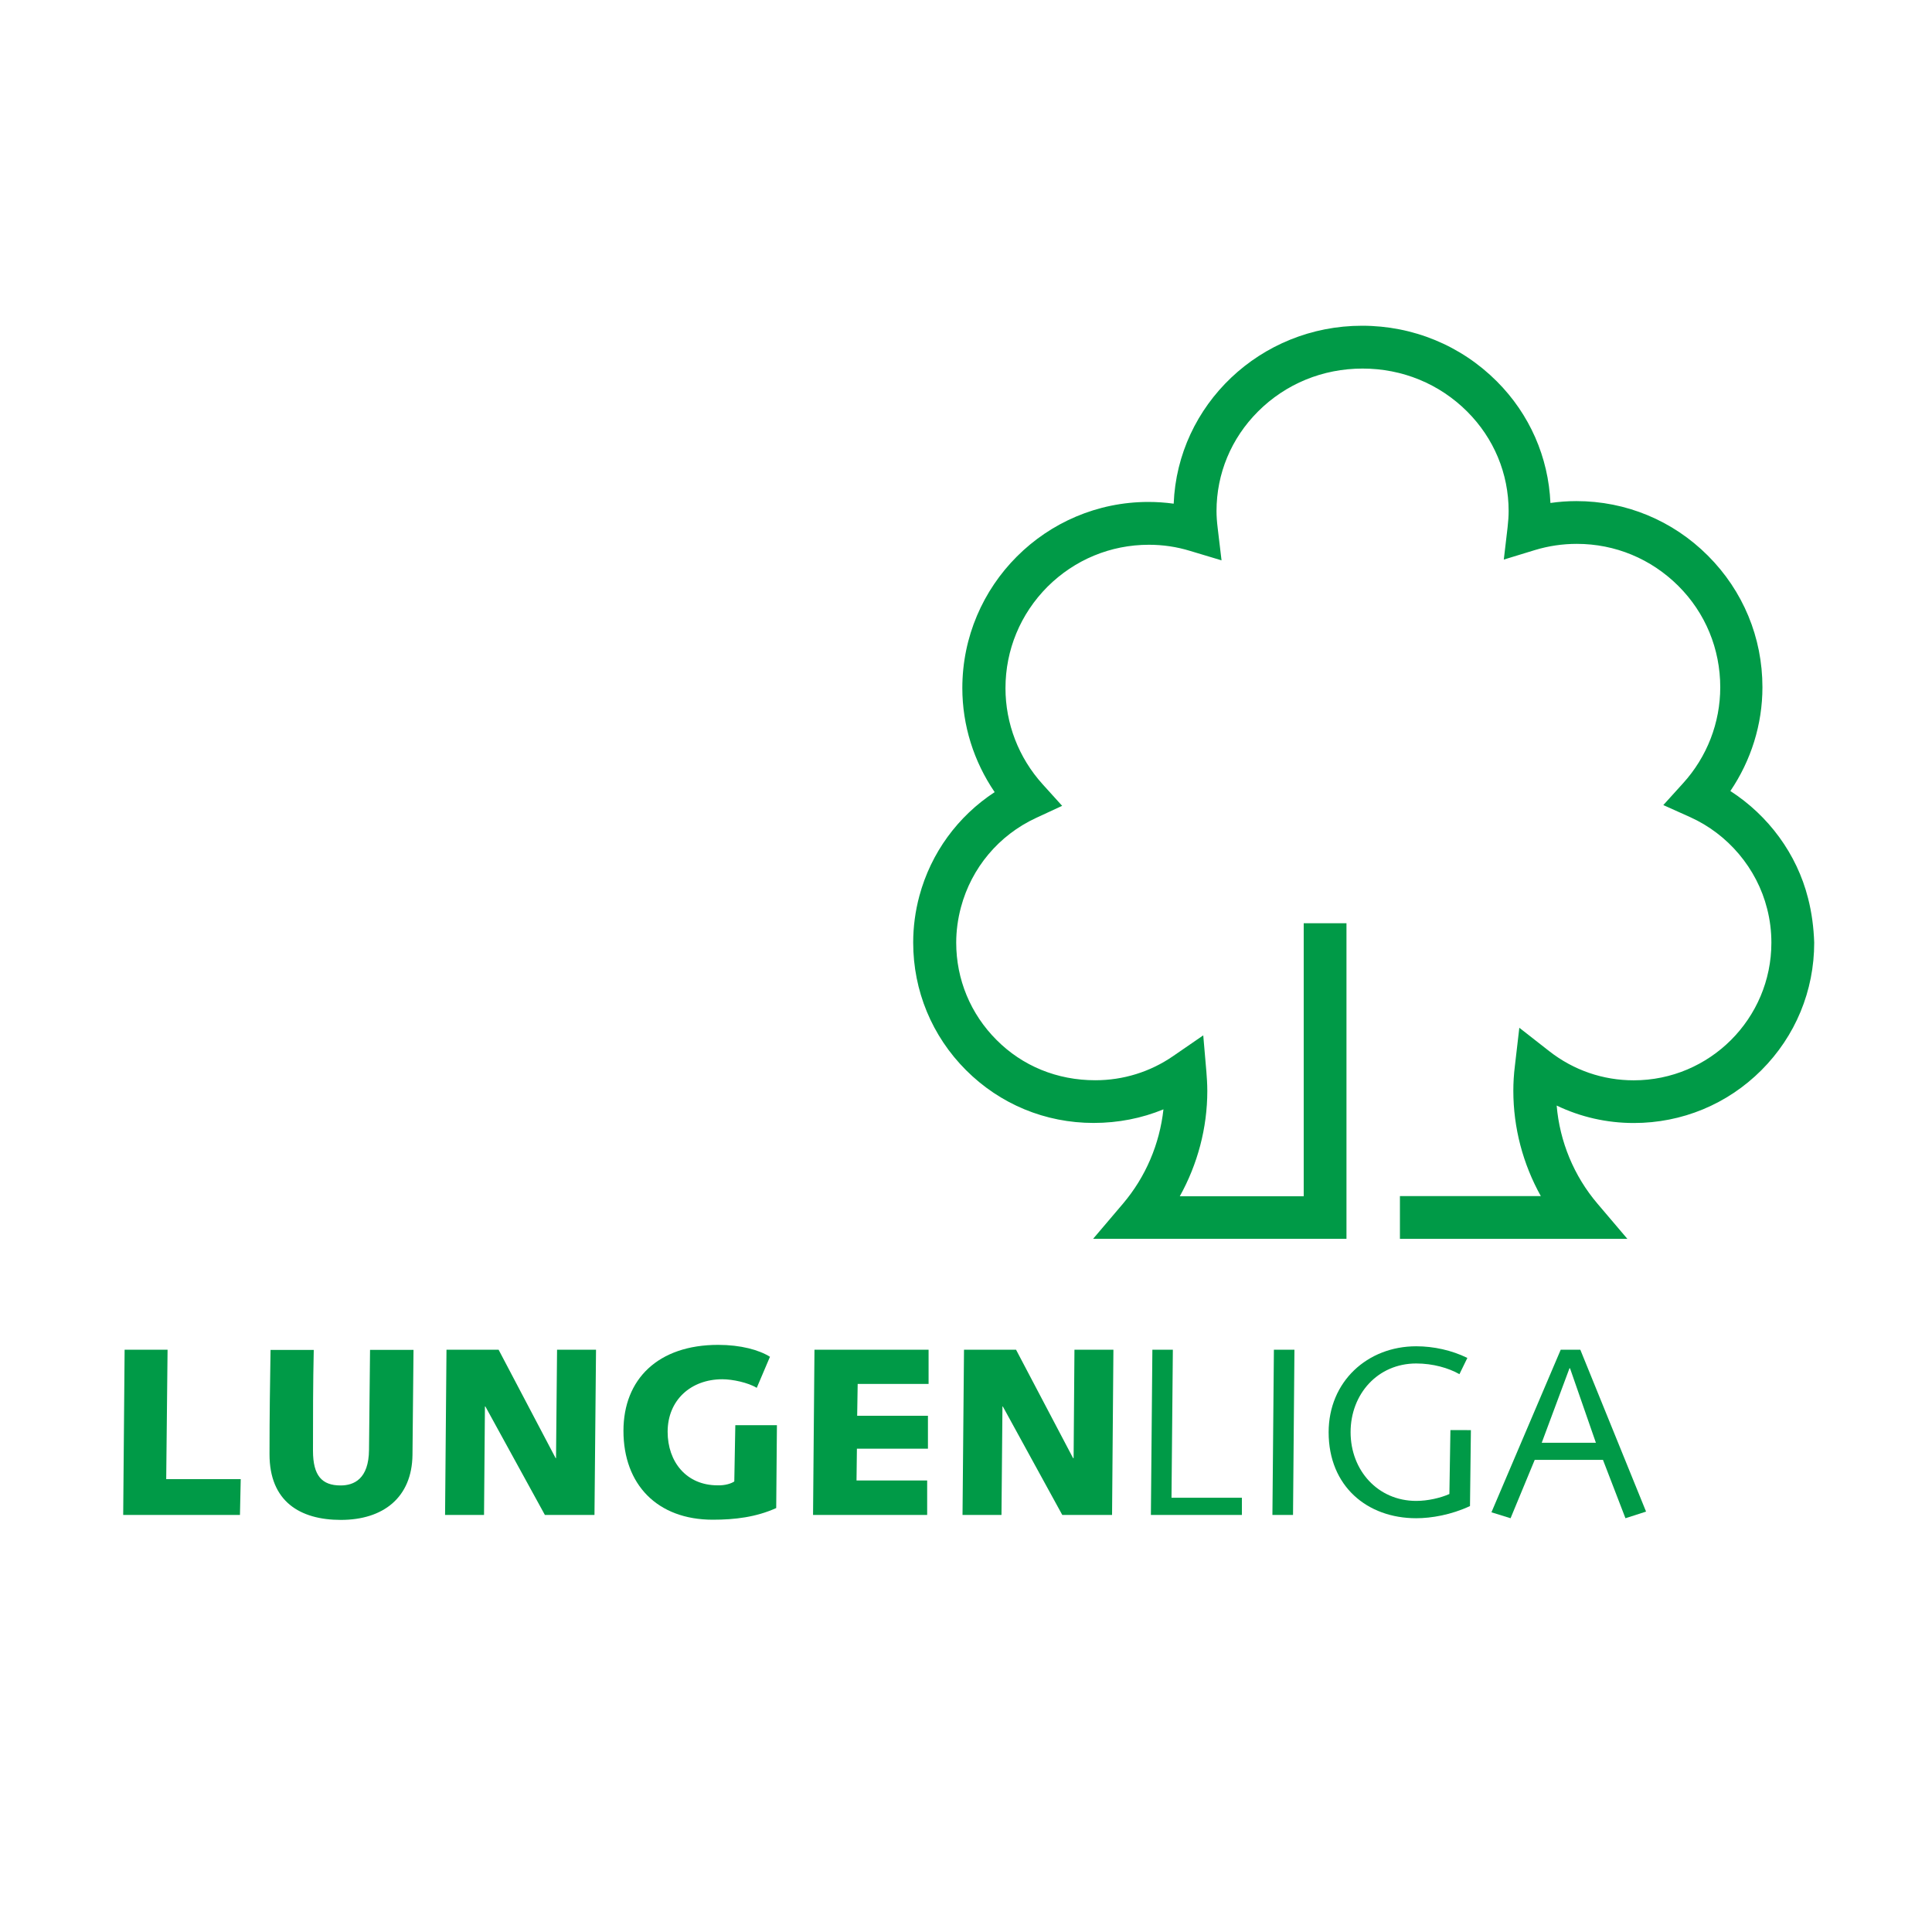
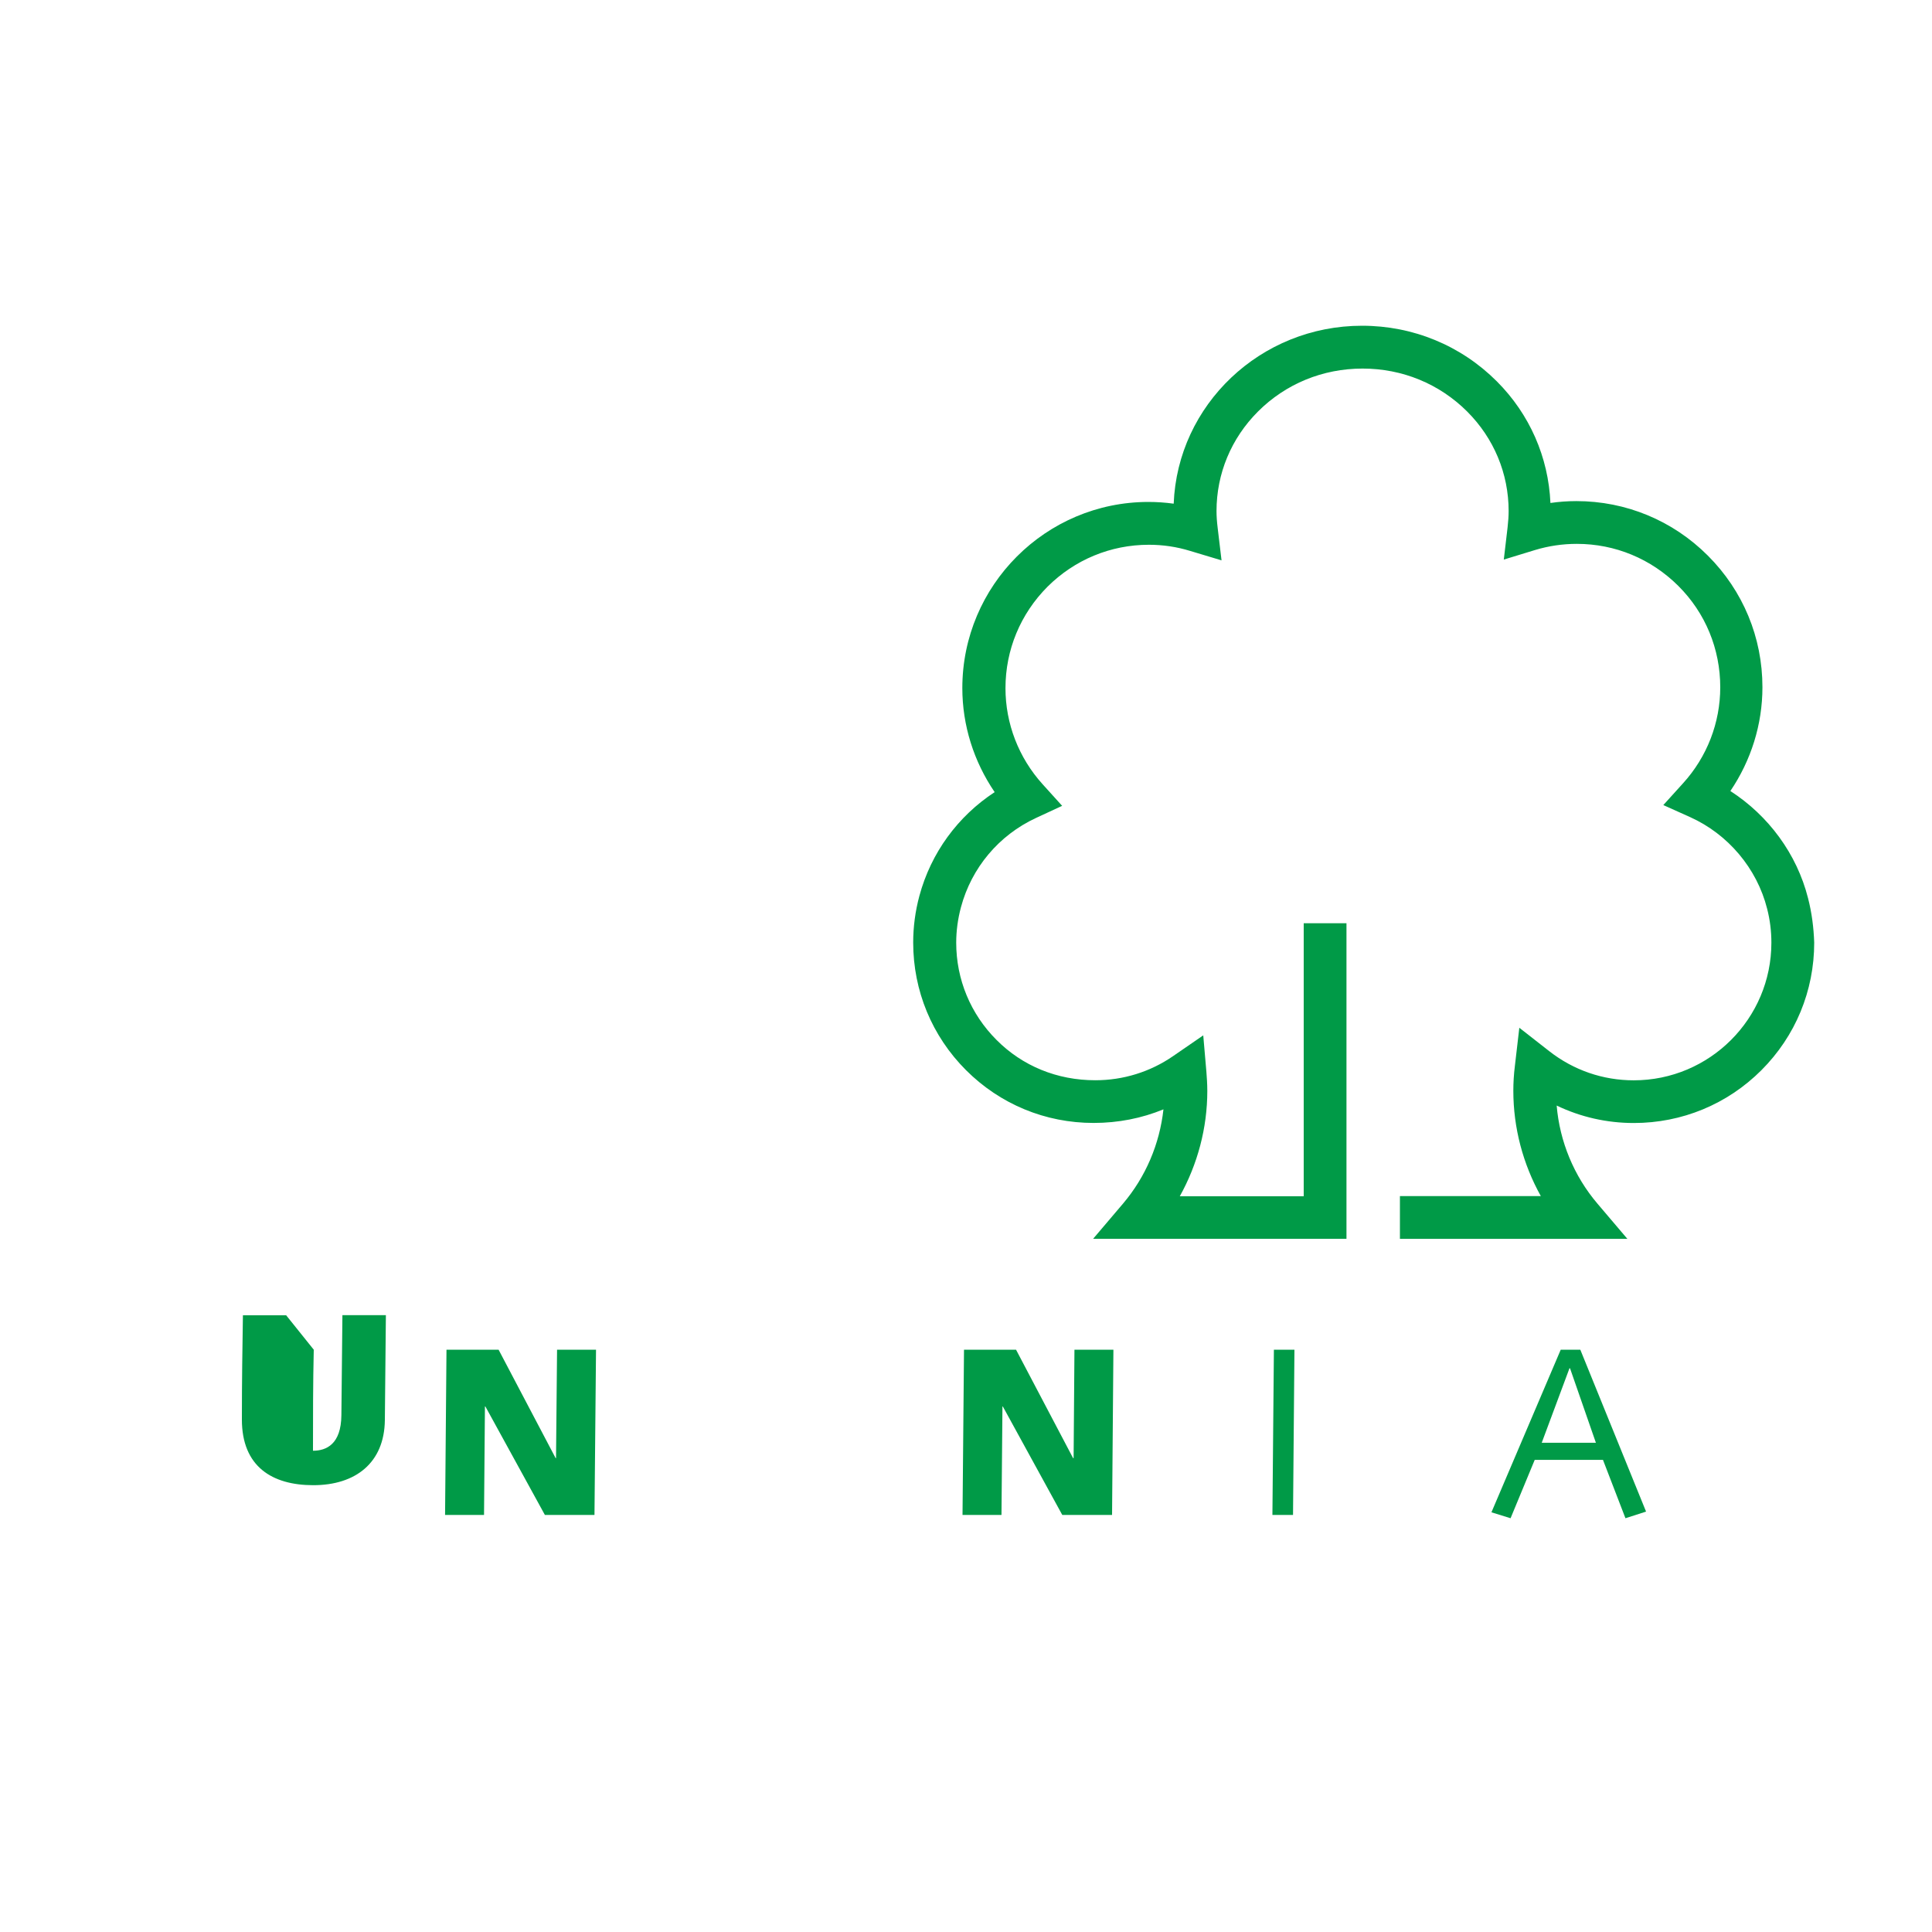
<svg xmlns="http://www.w3.org/2000/svg" version="1.1" id="Ebene_1" x="0px" y="0px" viewBox="0 0 300 300" style="enable-background:new 0 0 300 300;" xml:space="preserve">
  <style type="text/css">
	.st0{fill:#009A47;}
</style>
  <g id="Ebene_11">
    <g id="D">
      <path class="st0" d="M280.75,139.46c-1.74-6.87-6.15-12.82-12.06-16.63c3.22-4.76,4.98-10.34,4.98-16.12    c0-7.73-3.01-14.97-8.47-20.43s-12.72-8.47-20.43-8.47c-1.35,0-2.69,0.1-4.02,0.29c-0.31-7.1-3.22-13.78-8.33-18.89    c-5.56-5.56-13-8.63-20.92-8.63c-15.79,0-28.65,12.29-29.25,27.63c-1.31-0.18-2.62-0.27-3.92-0.27c-15.94,0-28.9,12.96-28.9,28.9    c0,5.8,1.78,11.4,5.02,16.16c-5.72,3.75-9.89,9.43-11.69,16.12c-0.64,2.38-0.96,4.82-0.96,7.24c0,7.47,2.91,14.52,8.2,19.81    s12.31,8.2,19.81,8.2c3.82,0,7.47-0.72,10.85-2.11c-0.59,5.37-2.75,10.48-6.28,14.64l-4.64,5.46h39.34v-49h-6.64v42.39H183.2    c2.77-4.98,4.27-10.62,4.27-16.35c0-1.11-0.08-2.15-0.14-2.95l-0.49-5.68l-4.68,3.22c-3.57,2.46-7.75,3.75-12.08,3.75    c-5.95,0-11.32-2.22-15.34-6.26c-4.04-4.04-6.26-9.41-6.26-15.1c0-1.83,0.25-3.69,0.74-5.52c1.64-6.11,5.87-11.16,11.63-13.84    l4.08-1.89l-3.02-3.34c-3.73-4.12-5.78-9.43-5.78-14.93c0-5.95,2.32-11.53,6.52-15.75c4.22-4.2,9.8-6.52,15.75-6.52    c2.17,0,4.31,0.31,6.42,0.96l4.86,1.46l-0.6-5.03c-0.12-0.98-0.18-1.81-0.18-2.62c0-5.82,2.28-11.3,6.44-15.46    c4.31-4.31,10.07-6.67,16.24-6.67s11.92,2.36,16.24,6.67c4.16,4.16,6.44,9.64,6.44,15.46c0,0.78-0.06,1.6-0.16,2.5l-0.59,5.03    l4.84-1.48c2.11-0.64,4.29-0.96,6.5-0.96c5.95,0,11.53,2.32,15.75,6.52s6.52,9.8,6.52,15.75c0,5.5-2.05,10.81-5.78,14.91    l-3.06,3.38l4.16,1.87c5.89,2.65,10.38,7.96,11.96,14.23c0.45,1.76,0.66,3.51,0.66,5.27c0,11.79-9.58,21.37-21.37,21.37    c-4.78,0-9.33-1.56-13.13-4.53l-4.64-3.63l-0.68,5.85c-0.18,1.42-0.25,2.71-0.25,3.94c0,5.76,1.5,11.38,4.27,16.35h-21.88v6.64    h35.32l-4.64-5.46c-3.67-4.31-5.87-9.66-6.34-15.24c3.71,1.78,7.77,2.71,11.98,2.71c7.47,0,14.52-2.91,19.81-8.2    s8.2-12.33,8.2-19.81C281.63,144.06,281.34,141.74,280.75,139.46z" />
-       <polyline class="st0" points="19.35,209.58 26.02,209.58 25.81,229.68 37.38,229.68 37.26,235.24 19.13,235.24 19.35,209.58   " />
-       <path class="st0" d="M48.72,209.58c-0.12,5.23-0.12,10.46-0.12,15.69c0,3.9,1.41,5.39,4.29,5.39c2.07,0,4.37-1,4.41-5.52    l0.16-15.53h6.75l-0.16,16.31c-0.08,6.6-4.53,10.09-11.12,10.09c-6.38,0-11.08-2.89-11.08-10.19c0-6.11,0.08-11.16,0.16-16.2h6.71    " />
+       <path class="st0" d="M48.72,209.58c-0.12,5.23-0.12,10.46-0.12,15.69c2.07,0,4.37-1,4.41-5.52    l0.16-15.53h6.75l-0.16,16.31c-0.08,6.6-4.53,10.09-11.12,10.09c-6.38,0-11.08-2.89-11.08-10.19c0-6.11,0.08-11.16,0.16-16.2h6.71    " />
      <polyline class="st0" points="69.33,209.58 77.42,209.58 86.28,226.42 86.34,226.42 86.5,209.58 92.55,209.58 92.31,235.24     84.61,235.24 75.37,218.4 75.3,218.4 75.16,235.24 69.11,235.24 69.33,209.58   " />
-       <path class="st0" d="M120.53,234.17c-3.12,1.41-6.42,1.81-9.84,1.81c-8.65,0-13.88-5.48-13.88-13.8c0-8.02,5.37-13.35,14.71-13.35    c3.49,0,6.34,0.78,8.04,1.85l-2.05,4.82c-1.37-0.82-3.75-1.33-5.35-1.33c-4.86,0-8.49,3.22-8.49,8.16c0,4.64,2.89,8.31,7.75,8.31    c1.19,0.04,2.15-0.29,2.6-0.6l0.16-8.74h6.46L120.53,234.17" />
-       <polyline class="st0" points="126.47,209.58 144.19,209.58 144.19,214.9 133.18,214.9 133.1,219.84 144.09,219.84 144.09,224.95     133.06,224.95 133,229.89 143.97,229.89 143.97,235.24 126.25,235.24 126.47,209.58   " />
      <polyline class="st0" points="149.69,209.58 157.77,209.58 166.63,226.42 166.71,226.42 166.84,209.58 172.89,209.58     172.68,235.24 164.95,235.24 155.72,218.4 155.66,218.4 155.51,235.24 149.46,235.24 149.69,209.58   " />
-       <polyline class="st0" points="178.71,235.24 178.94,209.58 182.12,209.58 181.91,232.57 192.84,232.57 192.84,235.24     178.71,235.24   " />
      <polyline class="st0" points="197.81,209.58 201,209.58 200.78,235.24 197.58,235.24 197.81,209.58   " />
-       <path class="st0" d="M228.4,222.07l-0.14,11.79c-2.93,1.37-6.01,1.89-8.35,1.89c-7.61,0-13.6-4.96-13.6-13.35    c0-7.86,6.01-13.35,13.6-13.35c2.71,0,5.52,0.62,7.94,1.81l-1.23,2.52c-1.68-0.96-4.12-1.66-6.71-1.66    c-5.97,0-10.19,4.74-10.19,10.67s4.23,10.67,10.19,10.67c1.78,0,3.75-0.45,5.15-1.07l0.16-9.93L228.4,222.07" />
      <path class="st0" d="M242.35,209.58h3.04l10.21,25.14l-3.2,1.03l-3.49-9.06h-10.6l-3.75,9.06l-2.97-0.92L242.35,209.58     M243.79,212.46h-0.08l-4.31,11.57h8.41L243.79,212.46z" />
    </g>
  </g>
</svg>